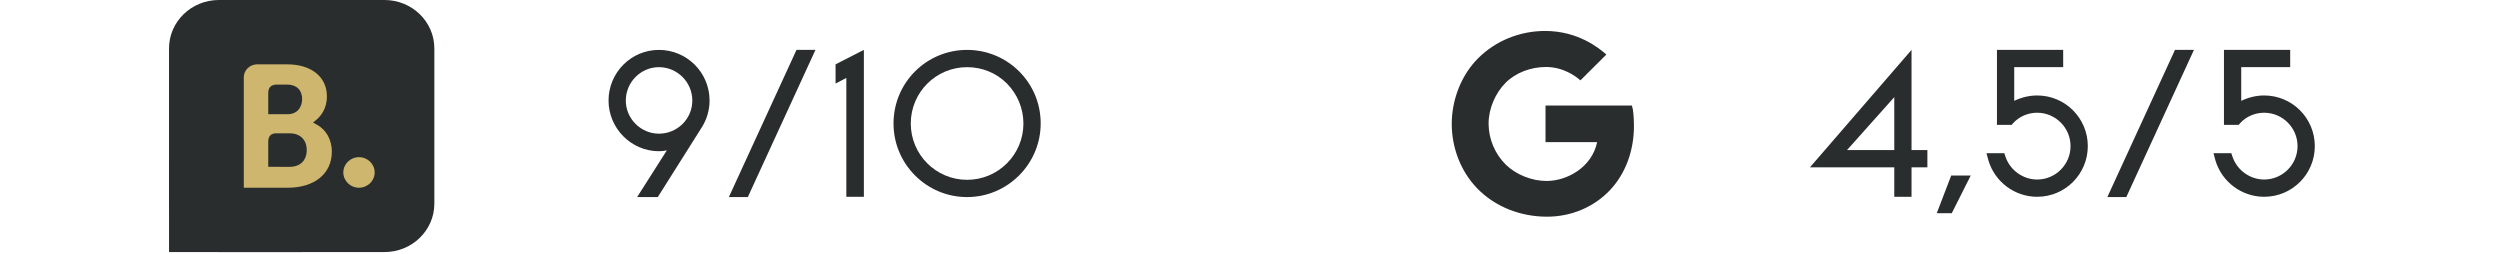
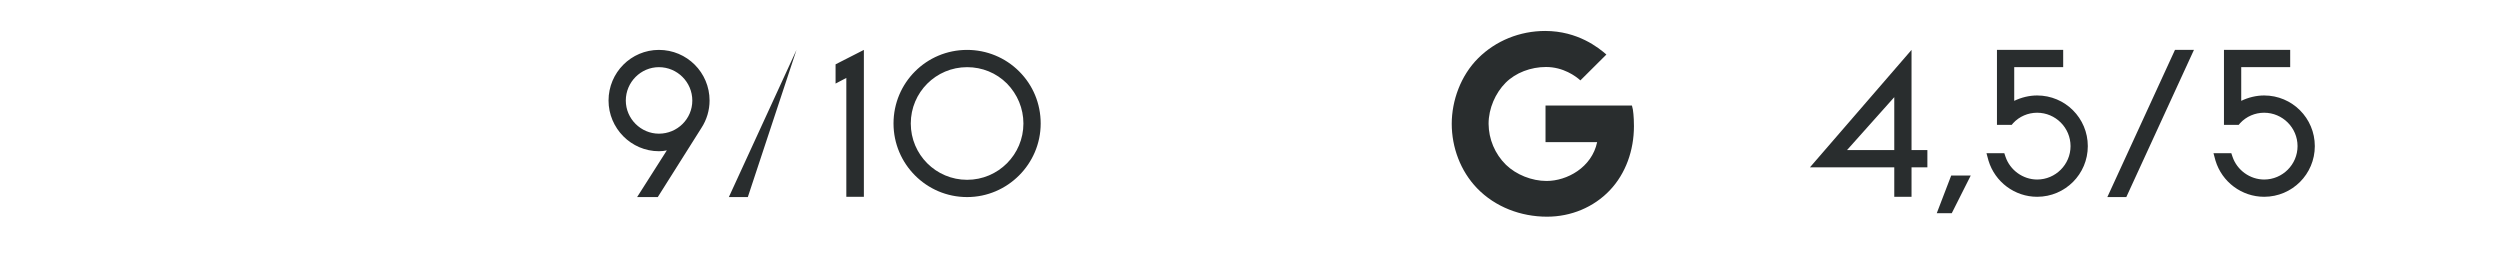
<svg xmlns="http://www.w3.org/2000/svg" width="424" height="43" viewBox="0 0 424 43" fill="none">
  <g clip-path="url(#clip0_199_8425)">
    <path fill-rule="evenodd" clip-rule="evenodd" d="M73.666 8.208C73.666 3.678 69.878 0 65.215 0H37.117C32.454 0 28.666 3.678 28.666 8.208V34.542C28.666 39.071 32.454 42.75 37.117 42.75H65.215C69.878 42.75 73.666 39.071 73.666 34.542L73.666 8.208Z" fill="#292D2E" />
    <path fill-rule="evenodd" clip-rule="evenodd" d="M28.668 26.558H51.143V42.75H28.668L28.668 26.558Z" fill="#292D2E" />
    <path d="M49.118 28.297L45.494 28.293V24.083C45.494 23.184 45.853 22.716 46.645 22.609H49.118C50.882 22.609 52.022 23.689 52.022 25.437C52.022 27.232 50.91 28.295 49.118 28.297ZM45.494 16.942V15.834C45.494 14.864 45.916 14.403 46.842 14.344H48.698C50.288 14.344 51.241 15.268 51.241 16.816C51.241 17.994 50.587 19.37 48.755 19.37H45.494V16.942ZM53.746 21.143L53.091 20.785L53.663 20.31C54.329 19.755 55.445 18.504 55.445 16.348C55.445 13.044 52.808 10.914 48.727 10.914H44.07V10.912H43.539C42.33 10.956 41.36 11.912 41.348 13.094V31.837H48.819C53.355 31.837 56.282 29.438 56.282 25.723C56.282 23.722 55.336 22.013 53.746 21.143Z" fill="#CEB66E" />
    <path d="M58.228 29.247C58.228 27.816 59.417 26.657 60.882 26.657C62.35 26.657 63.545 27.816 63.545 29.247C63.545 30.677 62.35 31.838 60.882 31.838C59.417 31.838 58.228 30.677 58.228 29.247Z" fill="#CEB66E" />
  </g>
-   <path d="M111.752 8.463C116.504 8.463 120.344 12.303 120.344 17.055C120.344 18.687 119.864 20.319 118.952 21.711L111.56 33.423H108.056L113.096 25.503C112.664 25.599 112.232 25.647 111.752 25.647C107.048 25.647 103.208 21.759 103.208 17.055C103.208 12.303 107.048 8.463 111.752 8.463ZM111.752 22.671C114.872 22.671 117.416 20.175 117.416 17.055C117.416 13.935 114.872 11.391 111.752 11.391C108.68 11.391 106.136 13.935 106.136 17.055C106.136 20.127 108.68 22.671 111.752 22.671ZM135.086 8.463H138.302L126.83 33.423H123.614L135.086 8.463ZM141.713 10.911L146.513 8.463V33.375H143.537V13.215L141.713 14.175V10.911ZM172.852 12.111C175.204 14.463 176.5 17.583 176.5 20.943C176.5 27.807 170.884 33.423 164.02 33.423C157.108 33.423 151.54 27.807 151.54 20.943C151.54 14.031 157.108 8.463 164.02 8.463C167.332 8.463 170.5 9.759 172.852 12.111ZM164.02 30.495C169.3 30.495 173.572 26.223 173.572 20.943C173.572 18.399 172.564 15.999 170.788 14.175C168.964 12.351 166.564 11.391 164.02 11.391C158.74 11.391 154.468 15.663 154.468 20.943C154.468 26.223 158.74 30.495 164.02 30.495Z" fill="#292D2E" />
+   <path d="M111.752 8.463C116.504 8.463 120.344 12.303 120.344 17.055C120.344 18.687 119.864 20.319 118.952 21.711L111.56 33.423H108.056L113.096 25.503C112.664 25.599 112.232 25.647 111.752 25.647C107.048 25.647 103.208 21.759 103.208 17.055C103.208 12.303 107.048 8.463 111.752 8.463ZM111.752 22.671C114.872 22.671 117.416 20.175 117.416 17.055C117.416 13.935 114.872 11.391 111.752 11.391C108.68 11.391 106.136 13.935 106.136 17.055C106.136 20.127 108.68 22.671 111.752 22.671ZM135.086 8.463L126.83 33.423H123.614L135.086 8.463ZM141.713 10.911L146.513 8.463V33.375H143.537V13.215L141.713 14.175V10.911ZM172.852 12.111C175.204 14.463 176.5 17.583 176.5 20.943C176.5 27.807 170.884 33.423 164.02 33.423C157.108 33.423 151.54 27.807 151.54 20.943C151.54 14.031 157.108 8.463 164.02 8.463C167.332 8.463 170.5 9.759 172.852 12.111ZM164.02 30.495C169.3 30.495 173.572 26.223 173.572 20.943C173.572 18.399 172.564 15.999 170.788 14.175C168.964 12.351 166.564 11.391 164.02 11.391C158.74 11.391 154.468 15.663 154.468 20.943C154.468 26.223 158.74 30.495 164.02 30.495Z" fill="#292D2E" />
  <path d="M276.935 18.573L276.776 17.898H262.12V24.102H270.877C269.968 28.419 265.749 30.691 262.303 30.691C259.796 30.691 257.153 29.637 255.403 27.941C254.48 27.032 253.746 25.951 253.241 24.758C252.737 23.565 252.473 22.284 252.464 20.989C252.464 18.376 253.638 15.762 255.347 14.043C257.056 12.324 259.636 11.362 262.202 11.362C265.14 11.362 267.246 12.922 268.034 13.634L272.441 9.249C271.148 8.113 267.596 5.25 262.06 5.25C257.788 5.25 253.693 6.886 250.699 9.87C247.744 12.809 246.215 17.058 246.215 21C246.215 24.942 247.662 28.979 250.525 31.941C253.584 35.099 257.917 36.75 262.378 36.75C266.437 36.75 270.285 35.16 273.027 32.274C275.723 29.433 277.117 25.503 277.117 21.383C277.117 19.648 276.943 18.618 276.935 18.573Z" fill="#292D2E" />
  <path d="M324.196 25.455H326.884V28.383H324.196V33.375H321.268V28.383H306.964L324.196 8.463V25.455ZM321.268 25.455V16.479L313.252 25.455H321.268ZM330.923 29.775H334.235L331.019 36.159H328.475L330.923 29.775ZM345.5 16.191C350.252 16.191 354.092 20.031 354.092 24.783C354.092 29.535 350.252 33.375 345.5 33.375C341.708 33.375 338.348 30.879 337.244 27.231L336.908 25.983H339.932L340.124 26.559C340.892 28.863 343.1 30.447 345.5 30.447C348.62 30.447 351.164 27.903 351.164 24.783C351.164 21.663 348.62 19.119 345.5 19.119C343.964 19.119 342.476 19.743 341.42 20.895L341.18 21.183H338.684V8.463H349.916V11.391H341.612V17.103C342.812 16.527 344.156 16.191 345.5 16.191ZM368.877 8.463H372.093L360.621 33.423H357.405L368.877 8.463ZM384 16.191C388.752 16.191 392.592 20.031 392.592 24.783C392.592 29.535 388.752 33.375 384 33.375C380.208 33.375 376.848 30.879 375.744 27.231L375.408 25.983H378.432L378.624 26.559C379.392 28.863 381.6 30.447 384 30.447C387.12 30.447 389.664 27.903 389.664 24.783C389.664 21.663 387.12 19.119 384 19.119C382.464 19.119 380.976 19.743 379.92 20.895L379.68 21.183H377.184V8.463H388.416V11.391H380.112V17.103C381.312 16.527 382.656 16.191 384 16.191Z" fill="#292D2E" />
  <defs>
    <clipPath id="clip0_199_8425">
-       <rect width="45" height="42.75" fill="white" transform="translate(28.666)" />
-     </clipPath>
+       </clipPath>
  </defs>
</svg>